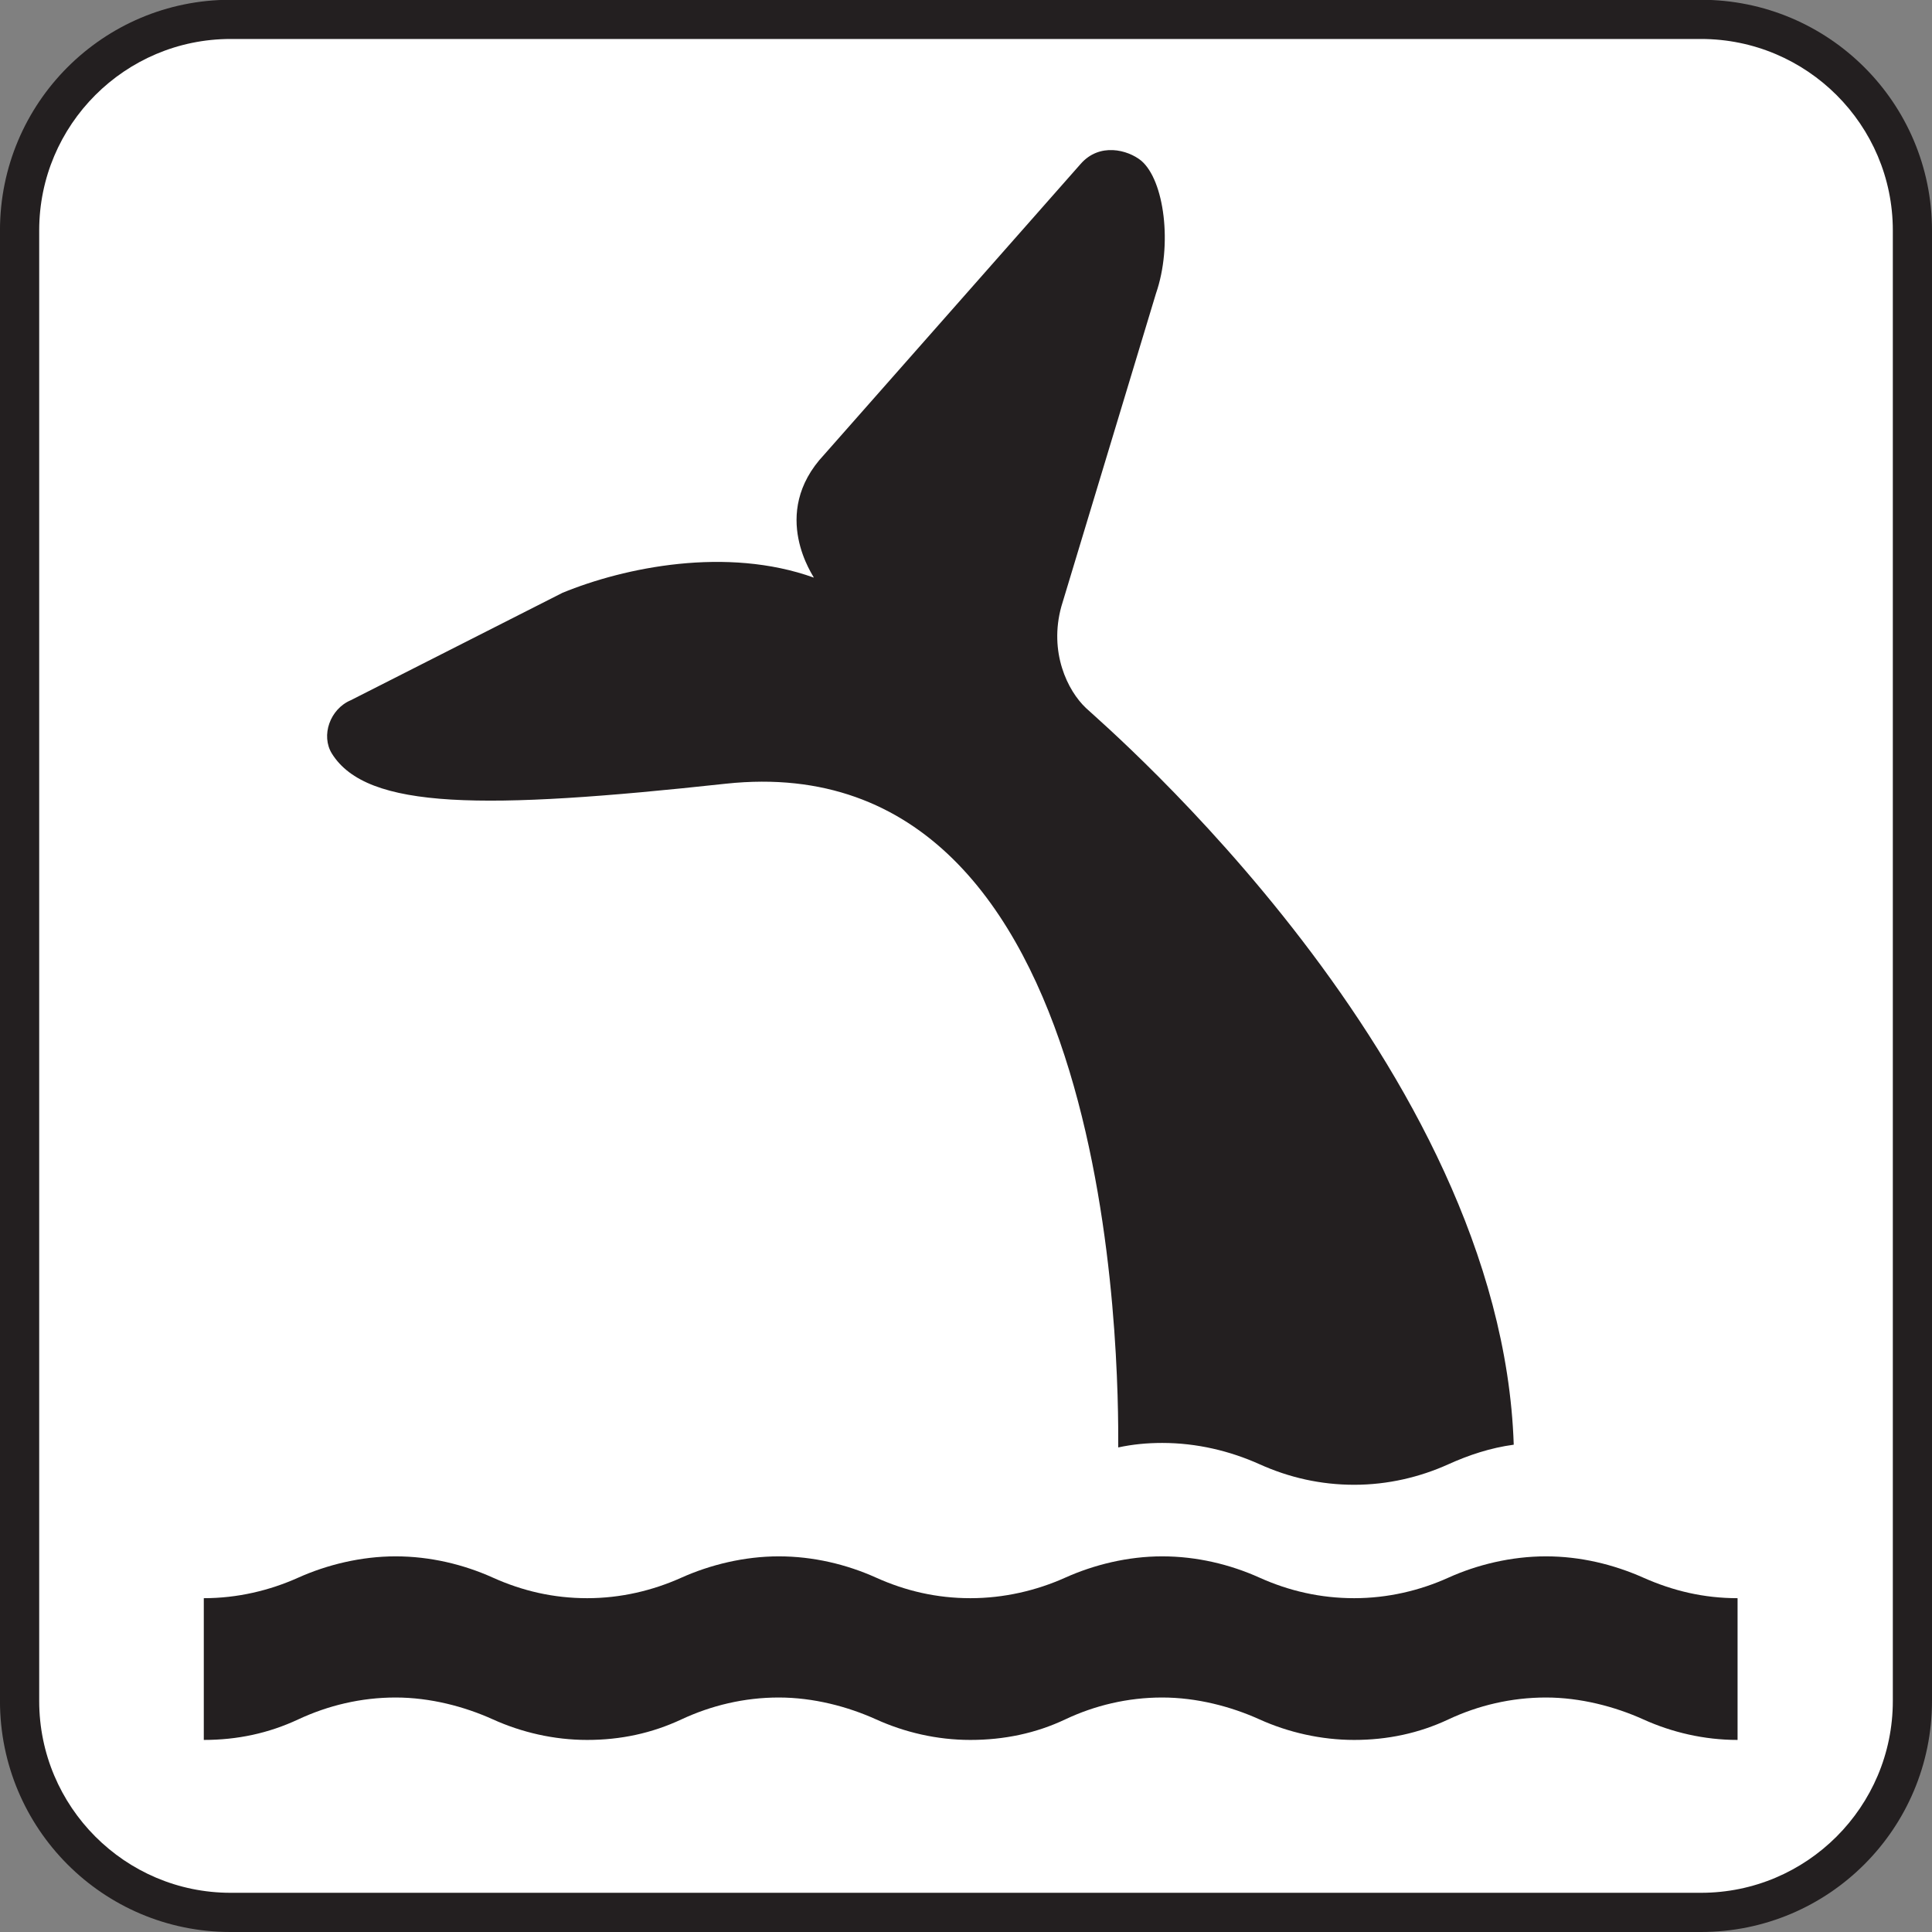
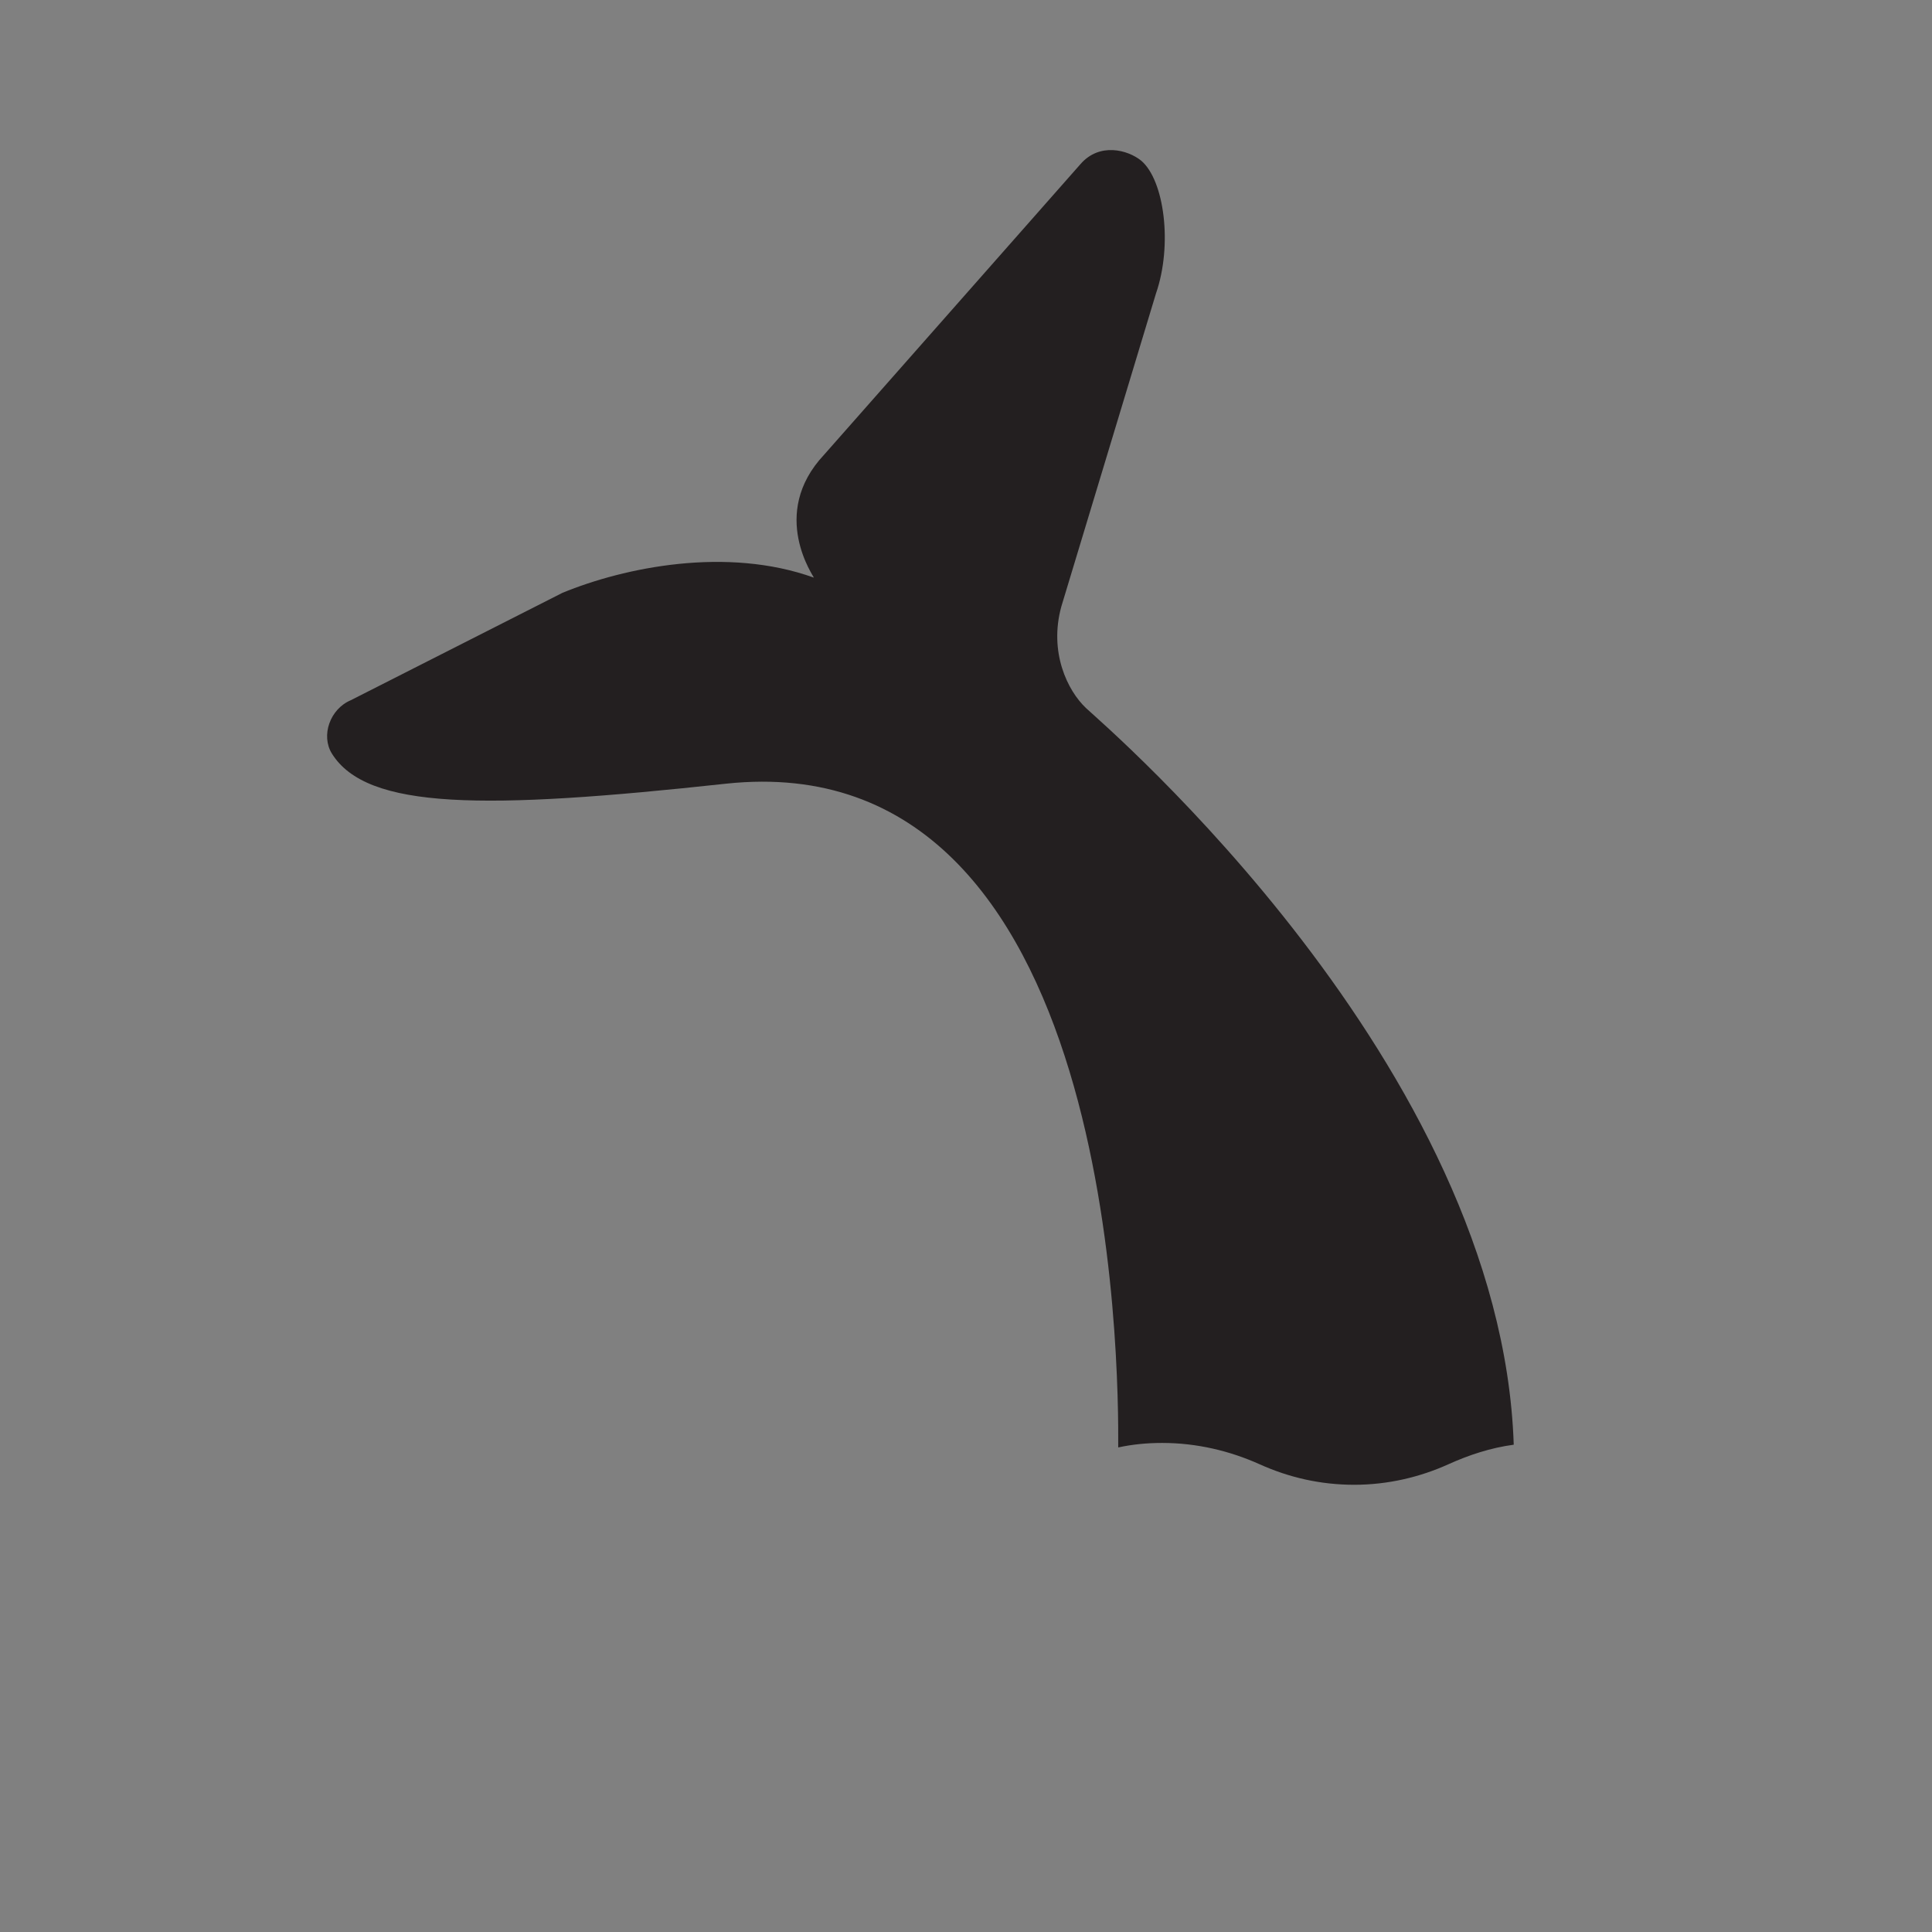
<svg xmlns="http://www.w3.org/2000/svg" viewBox="0 0 256 256">
  <rect x="0" y="0" width="256" height="256" fill="#808080" stroke="none" />
  <g transform="matrix(25.906,0,0,-25.906,225.379,256)">
-     <path d="m0,0c.654,0 1.182.529 1.182,1.182v7.521c0,.652-.528,1.18-1.182,1.18h-7.521c-.652,0-1.179-.528-1.179-1.18v-7.521c0-.653.527-1.182 1.179-1.182h7.521z" fill="#231f20" />
-   </g>
+     </g>
  <g transform="matrix(25.906,0,0,-25.906,30.556,5.165)">
-     <path d="m0,0c-.54,0-.979-.439-.979-.979v-7.522c0-.541.439-.981.979-.981h7.521c.541,0 .981.44.981.981v7.522c0,.54-.44.979-.981.979h-7.521z" fill="#fff" />
-   </g>
+     </g>
  <g transform="matrix(25.906,0,0,-25.906,230.237,230.55)">
-     <path d="m0,0c-.172,0-.336.039-.482.105s-.323.112-.498.112c-.178,0-.348-.041-.499-.112s-.312-.105-.482-.105-.338.039-.484.105-.321.112-.498.112-.346-.041-.496-.112-.313-.105-.485-.105-.336.039-.482.105-.321.112-.498.112-.346-.041-.498-.112-.311-.105-.482-.105-.336.039-.482.105-.321.112-.498.112-.346-.041-.498-.112-.311-.105-.483-.105v.725c.172,0 .336.039.483.105s.322.109.498.109 .347-.041.498-.109 .31-.105.482-.105 .335.039.482.105 .322.109.498.109 .347-.041.498-.109 .31-.105.482-.105 .338.039.485.105 .32.109.496.109 .347-.041.498-.109 .312-.105.484-.105 .336.039.482.105 .321.109.499.109c.175,0 .345-.041.498-.109s.31-.105.482-.105v-.725z" fill="#231f20" />
-   </g>
+     </g>
  <g transform="matrix(25.906,0,0,-25.906,148.17,191.793)">
    <path d="m0,0c.074.016.148.023.225.023 .177,0 .347-.041.498-.109s.312-.105.484-.105 .336.039.482.105c.104.047.215.084.334.1-.064,1.943-2.091,3.677-2.187,3.767s-.191.287-.127.52l.484,1.601c.086.248.043.58-.076.68-.068.055-.213.094-.31-.018l-1.311-1.486c-.287-.305-.047-.631-.053-.629-.445.16-.968.053-1.286-.078l-1.082-.549c-.107-.045-.154-.181-.097-.273 .179-.287.775-.289 2.016-.154 2.006.214 2.008-2.999 2.006-3.395" fill="#231f20" />
  </g>
</svg>